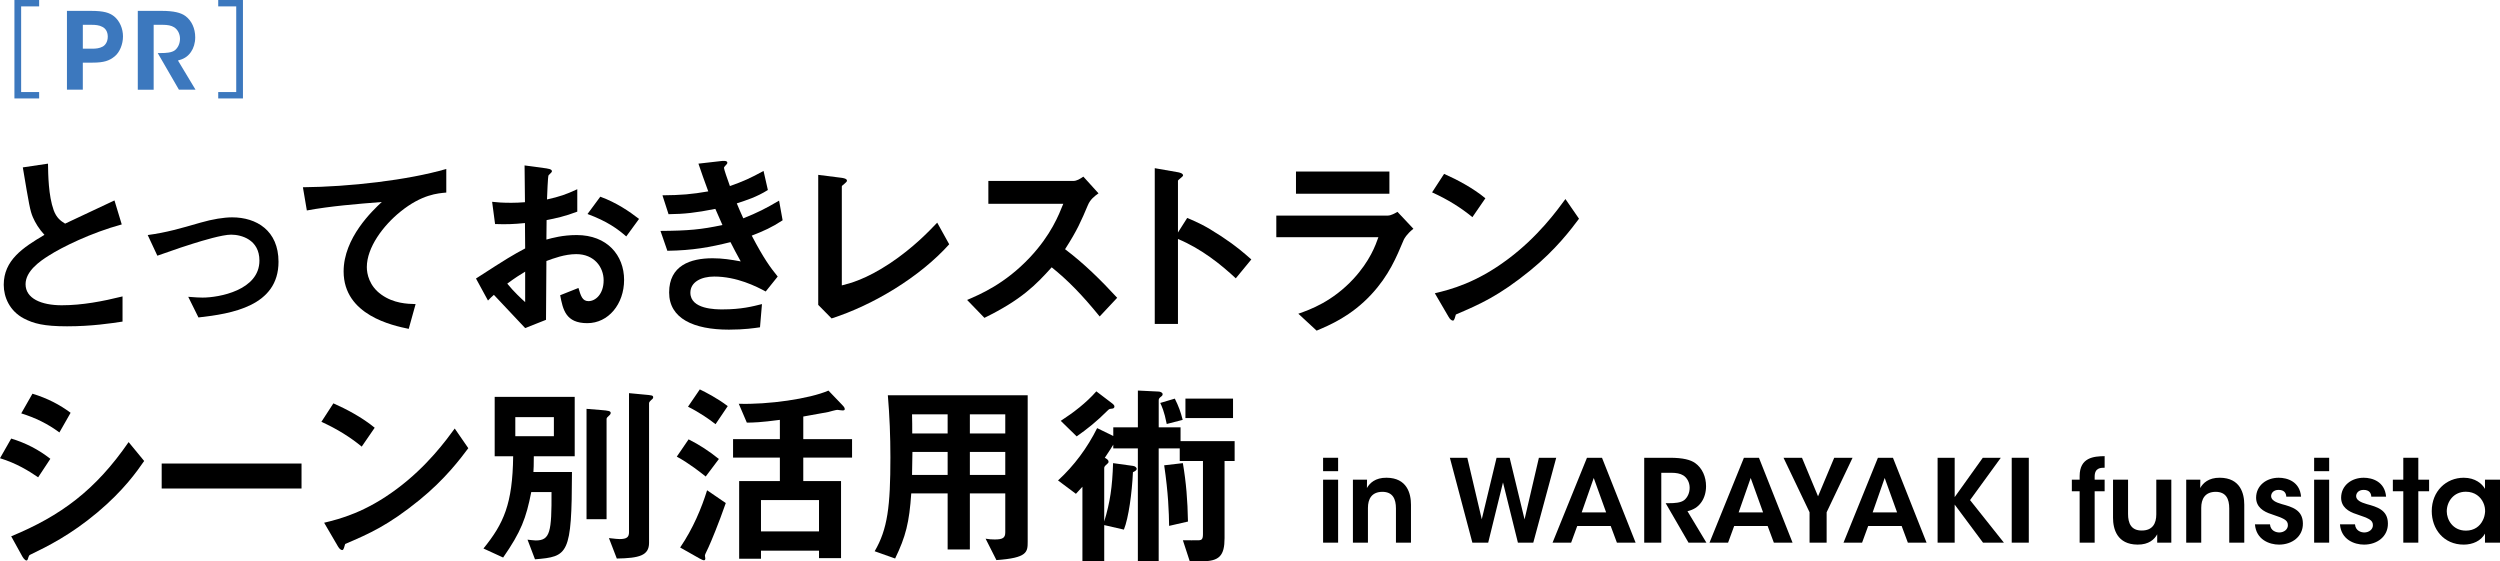
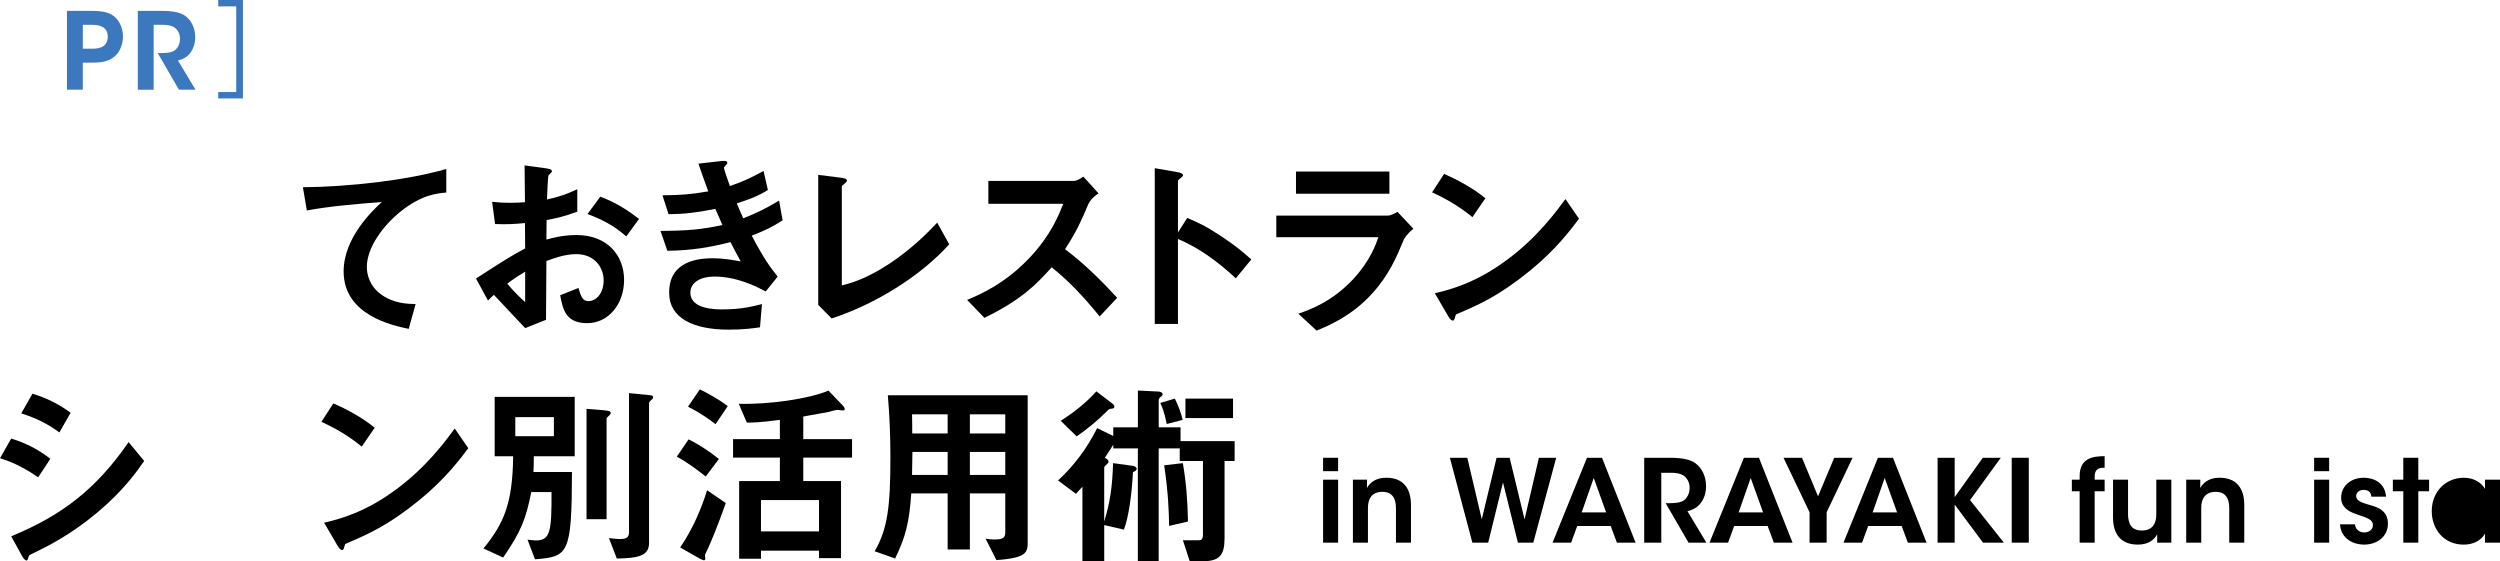
<svg xmlns="http://www.w3.org/2000/svg" id="_レイヤー_2" data-name="レイヤー 2" viewBox="0 0 305.055 68.513">
  <defs>
    <style>
      .cls-1 {
        fill: #3c78be;
      }

      .cls-1, .cls-2 {
        stroke-width: 0px;
      }

      .cls-2 {
        fill: #000;
      }
    </style>
  </defs>
  <g id="_目次_positive" data-name="目次_positive">
    <g>
      <g>
-         <path class="cls-2" d="M8.184,39.817c-2.832,0-4.08-.336-5.28-.96-1.728-.912-2.448-2.592-2.448-4.104,0-3,2.328-4.536,4.968-6.096-.672-.72-1.128-1.488-1.416-2.16-.336-.792-.456-1.488-1.224-6.072l3.072-.456c.024,1.344.048,3.888.696,5.688.336.912.84,1.296,1.392,1.632,2.76-1.296,3.072-1.44,6.024-2.832l.888,2.928c-3.792,1.032-7.344,2.808-8.88,3.792-1.08.672-2.856,1.896-2.856,3.504,0,1.728,1.896,2.568,4.416,2.568,2.496,0,4.992-.48,7.416-1.08v3.072c-1.44.216-3.768.576-6.768.576Z" />
-         <path class="cls-2" d="M24.216,38.737l-1.248-2.52c.888.072,1.368.096,1.752.096,1.992,0,6.936-.888,6.936-4.512,0-2.568-2.208-3.168-3.456-3.168-1.08,0-3.456.72-4.68,1.104-.48.144-2.04.648-4.32,1.464l-1.176-2.52c2.304-.312,3.936-.792,6.432-1.512,1.488-.432,2.88-.648,3.864-.648,2.976,0,5.664,1.608,5.664,5.424,0,5.4-5.688,6.336-9.768,6.792Z" />
        <path class="cls-2" d="M48.865,25.825c-2.112,1.704-4.104,4.368-4.104,6.768,0,.816.288,2.304,1.776,3.36,1.512,1.08,3.168,1.128,4.176,1.152l-.84,3.024c-1.944-.408-7.944-1.656-7.944-7.008,0-4.104,3.528-7.416,4.656-8.472-3.048.24-6.288.504-9.144,1.032l-.48-2.832c5.64-.048,12.816-.864,17.496-2.232v2.88c-1.032.096-2.976.216-5.592,2.328Z" />
        <path class="cls-2" d="M58.081,33.985c3.936-2.544,4.392-2.808,6-3.672l-.024-3.096c-1.44.144-2.304.168-3.648.12l-.36-2.712c.672.072,1.248.12,2.352.12.6,0,.96-.024,1.656-.072-.024-2.712-.024-2.928-.048-4.488l2.664.36c.672.096.672.264.672.384,0,.096-.36.384-.408.456-.096.144-.168,2.496-.192,2.952,1.536-.336,2.352-.624,3.696-1.248v2.736c-1.512.576-2.64.816-3.744,1.032l-.024,2.376c.696-.192,1.992-.552,3.696-.552,3.72,0,5.784,2.472,5.784,5.472,0,2.952-1.92,5.28-4.488,5.28-2.64,0-2.976-1.656-3.312-3.408l2.232-.888c.288.984.48,1.608,1.224,1.608.864,0,1.848-.864,1.848-2.544,0-1.608-1.152-3.192-3.336-3.192-1.416,0-2.808.528-3.648.84-.024,3.816-.024,4.248-.048,7.176l-2.544,1.008c-1.032-1.104-1.632-1.752-3.816-4.056-.336.312-.384.336-.72.696l-1.464-2.688ZM64.081,33.145c-.672.408-1.176.72-2.184,1.464.768.96,1.752,1.872,2.184,2.256v-3.72ZM76.417,28.849c-1.08-.936-2.328-1.848-4.728-2.736l1.56-2.112c1.968.72,3.552,1.8,4.728,2.712l-1.56,2.136Z" />
        <path class="cls-2" d="M91.729,28.753c1.488,2.832,2.256,3.864,3.168,4.992l-1.464,1.824c-1.152-.624-3.528-1.824-6.288-1.824-1.584,0-2.904.672-2.904,1.968,0,2.04,3.12,2.04,3.936,2.04,2.28,0,3.648-.36,4.8-.648l-.24,2.832c-.672.096-1.896.288-3.792.288-4.32,0-7.296-1.368-7.296-4.536,0-3.288,2.592-4.176,5.304-4.176,1.2,0,2.256.168,3.432.384-.576-1.032-.792-1.464-1.248-2.352-2.52.624-4.584,1.008-7.704,1.056l-.84-2.424c3.408-.024,4.968-.168,7.56-.72-.36-.816-.624-1.416-.864-1.968-2.424.48-3.768.624-5.712.648l-.744-2.304c2.304-.024,3.528-.12,5.592-.48-.552-1.488-.816-2.256-1.2-3.384l2.736-.312c.192-.024.792-.096.792.192,0,.12-.072.192-.192.312-.192.192-.216.264-.216.336,0,.168.408,1.344.72,2.208,1.632-.576,2.544-.984,4.104-1.848l.528,2.328c-1.368.864-2.688,1.272-3.792,1.632.312.744.408.984.792,1.824,1.752-.696,2.736-1.2,4.368-2.16l.432,2.4c-1.32.864-2.28,1.296-3.768,1.872Z" />
        <path class="cls-2" d="M101.473,38.857l-1.632-1.656v-15.864l2.856.36c.168.024.648.096.648.336,0,.096-.024.144-.24.336-.36.288-.384.312-.384.408v12.048c.96-.24,2.904-.72,5.904-2.712,2.832-1.896,4.704-3.864,5.736-4.944l1.464,2.64c-3.624,4.032-9.288,7.416-14.352,9.048Z" />
        <path class="cls-2" d="M134.185,38.617c-2.184-2.688-3.888-4.416-5.856-6-1.92,2.136-3.696,3.96-8.208,6.168l-2.112-2.184c1.56-.672,4.608-1.944,7.656-5.184,2.592-2.76,3.528-5.184,4.08-6.552h-9.144v-2.784h10.344c.456,0,.816-.24,1.248-.528l1.848,2.04c-.48.336-1.008.744-1.296,1.44-.816,1.92-1.272,3.024-2.784,5.376,2.328,1.752,4.392,3.792,6.36,5.928l-2.136,2.28Z" />
        <path class="cls-2" d="M150.793,33.961c-1.776-1.656-4.176-3.6-7.056-4.8v10.368h-2.832v-19.008l2.88.504c.072.024.576.096.576.384,0,.144-.624.528-.624.648v6.312l1.128-1.776c1.224.528,2.016.84,4.08,2.184,1.896,1.248,2.784,2.04,3.744,2.88l-1.896,2.304Z" />
        <path class="cls-2" d="M171.29,29.257c-.912,2.16-1.8,4.344-3.96,6.672-2.448,2.64-5.088,3.744-6.672,4.416l-2.232-2.064c1.44-.504,4.128-1.464,6.72-4.248,2.016-2.184,2.712-4.128,3.048-5.088h-12.456v-2.64h13.608c.384,0,.888-.288,1.176-.456l1.944,2.064c-.84.672-1.104,1.2-1.176,1.344ZM158.138,23.641v-2.712h11.4v2.712h-11.4Z" />
        <path class="cls-2" d="M179.666,26.497c-1.368-1.128-3-2.16-4.92-3.024l1.464-2.256c1.584.696,3.528,1.728,5.04,2.976l-1.584,2.304ZM186.698,33.025c-3.792,3.072-6.072,4.08-9.048,5.352-.12.336-.168.744-.36.744-.144,0-.36-.144-.528-.456l-1.68-2.88c1.92-.456,5.064-1.272,8.904-4.152,3.672-2.736,5.976-5.904,7.032-7.344l1.656,2.4c-.936,1.248-2.808,3.768-5.976,6.336Z" />
        <path class="cls-2" d="M4.656,58.241c-1.128-.768-2.616-1.704-4.656-2.328l1.368-2.4c1.8.552,3.336,1.344,4.776,2.472l-1.488,2.256ZM11.904,62.513c-3.288,2.76-6.048,4.128-8.232,5.184-.096.048-.144.12-.192.264-.096.336-.144.432-.24.432-.24,0-.504-.456-.6-.648l-1.272-2.304c6.048-2.496,10.296-5.64,14.328-11.496l1.896,2.304c-.912,1.32-2.52,3.6-5.688,6.264ZM7.248,52.769c-1.416-1.056-2.952-1.8-4.656-2.328l1.368-2.4c1.824.552,3.336,1.344,4.656,2.328l-1.368,2.4Z" />
-         <path class="cls-2" d="M19.729,59.609v-3.048h17.064v3.048h-17.064Z" />
        <path class="cls-2" d="M44.137,54.497c-1.368-1.128-3-2.16-4.92-3.024l1.464-2.256c1.584.696,3.528,1.728,5.04,2.976l-1.584,2.304ZM51.168,61.025c-3.792,3.072-6.072,4.08-9.048,5.352-.12.336-.168.744-.36.744-.144,0-.36-.144-.528-.456l-1.68-2.88c1.92-.456,5.064-1.272,8.904-4.152,3.672-2.736,5.976-5.904,7.032-7.344l1.656,2.4c-.936,1.248-2.808,3.768-5.976,6.336Z" />
        <path class="cls-2" d="M65.137,55.672c0,1.154-.024,1.466-.048,1.923h4.704c-.024,10.126-.456,10.317-4.512,10.653l-.912-2.397c.264.024.744.096,1.008.096,1.752,0,1.944-1.032,1.92-5.907h-2.472c-.624,3.194-1.248,4.85-3.432,7.992l-2.4-1.103c2.472-3.048,3.552-5.425,3.624-11.258h-2.255v-7.245h9.765v7.245h-4.99ZM67.586,50.896h-4.707v2.331h4.707v-2.331ZM74.255,50.776c-.096.072-.24.216-.24.336v12.24h-2.445v-13.464l1.774.144c.888.072,1.176.12,1.176.359,0,.144-.144.288-.264.384ZM79.439,48.834c-.048.048-.24.216-.24.36v17.04c0,1.56-1.199,1.872-3.935,1.92l-.961-2.496c.913.096,1.009.12,1.297.12.889,0,1.153-.24,1.153-.84v-16.966l1.774.168c1.055.096,1.175.096,1.175.36,0,.12-.144.24-.264.335Z" />
        <path class="cls-2" d="M86.112,58.146c-.576-.457-2.016-1.61-3.528-2.426l1.44-2.109c1.296.647,2.544,1.462,3.696,2.397l-1.608,2.138ZM86.473,66.736c-.432.887-.456.959-.456,1.079,0,.048.048.288.048.336,0,.192-.12.216-.168.216-.096,0-.312-.096-.528-.216l-2.376-1.344c1.584-2.326,2.616-4.824,3.288-6.983l2.28,1.559c-.864,2.498-1.824,4.777-2.088,5.352ZM87.312,51.76c-.792-.624-1.968-1.439-3.36-2.134l1.44-2.111c.696.336,2.112,1.056,3.408,2.04l-1.488,2.206ZM98.017,55.84v2.859h4.608v9.405h-2.688v-.912h-7.08v.984h-2.664v-9.477h4.968v-2.859h-5.712v-2.253h5.712v-2.354c-2.352.312-3.288.336-4.032.336l-.984-2.301c3.552.12,8.64-.6,10.944-1.608l1.68,1.752c.096.096.312.312.312.503,0,.144-.144.168-.264.168s-.624-.072-.648-.072c-.144,0-.936.216-1.104.264-.336.048-1.632.312-3.048.551v2.762h5.952v2.253h-5.952ZM99.937,61.023h-7.08v3.819h7.08v-3.819Z" />
        <path class="cls-2" d="M121.585,68.344l-1.32-2.613c.36.072.768.096,1.104.096.984,0,1.296-.192,1.296-.865v-4.755h-4.32v6.842h-2.712v-6.842h-4.44c-.24,3.554-.672,5.259-1.968,7.944l-2.496-.887c1.584-2.711,1.92-5.472,1.92-11.473,0-2.518-.096-5.041-.312-7.558h17.064v17.856c0,1.27-.024,1.99-3.816,2.253ZM115.633,50.56h-4.344c.024.865.024,1.442.024,2.331h4.32v-2.331ZM115.633,55.144h-4.296c-.024,2.09-.048,2.331-.048,2.811h4.344v-2.811ZM122.665,50.56h-4.32v2.331h4.32v-2.331ZM122.665,55.144h-4.32v2.811h4.32v-2.811Z" />
        <path class="cls-2" d="M149.423,56.249v9.408c0,2.136-.624,2.832-2.757,2.832h-1.49l-.84-2.568c.384,0,1.777.024,1.994,0,.264-.024.457-.096.457-.72v-8.952h-2.833v-1.536h-2.569v13.8h-2.541v-13.8h-3.001v-.456c-.168.264-.36.624-1.034,1.608.145.072.457.216.457.48,0,.12-.072.192-.168.264-.312.288-.36.336-.36.528v6.504c.721-2.376.985-4.2,1.082-7.128l2.424.336c.24.024.456.192.456.36,0,.216-.312.336-.456.408-.12,2.544-.528,5.568-1.104,7.008l-2.401-.552v4.44h-2.661v-9.12c-.36.408-.408.456-.792.864l-2.184-1.632c1.968-1.8,3.576-3.984,4.774-6.384l1.968.96v-1.056h3.002v-4.488l2.493.12c.24,0,.529.12.529.336,0,.048-.024.168-.168.264-.216.168-.312.264-.312.456v3.312h2.665v1.68h6.599v2.424h-1.224ZM135.696,49.865c-.264.024-.336.024-.504.192-1.415,1.416-2.518,2.28-3.813,3.192l-1.944-1.896c1.584-1.032,3.096-2.184,4.342-3.6l1.799,1.368c.336.24.409.36.409.48,0,.216-.168.24-.289.264ZM142.368,51.737c-.312-1.584-.624-2.208-.792-2.568l1.777-.528c.457.912.72,1.632.96,2.592l-1.945.504ZM142.658,64.169c-.024-1.632-.096-3.984-.602-7.392l2.279-.264c.408,2.4.575,4.512.624,7.128l-2.301.528ZM144.649,51.017v-2.376h5.808v2.376h-5.808Z" />
      </g>
      <g>
        <path class="cls-2" d="M161.446,55.858h1.833v1.636h-1.833v-1.636ZM161.446,58.532h1.833v7.684h-1.833v-7.684Z" />
        <path class="cls-2" d="M165.086,58.532h1.721c0,.335,0,.657-.014,1.021.336-.602,1.022-1.273,2.395-1.259,2.505.014,2.981,1.93,2.981,3.288v4.634h-1.833v-4.172c0-1.148-.378-2.03-1.667-2.03-1.303.014-1.751.882-1.751,1.96v4.242h-1.833v-7.684Z" />
        <path class="cls-2" d="M176.917,55.858h2.127l1.764,7.503,1.806-7.503h1.596l1.82,7.517,1.75-7.517h2.114l-2.799,10.358h-1.876l-1.82-7.349-1.806,7.349h-1.932l-2.744-10.358Z" />
        <path class="cls-2" d="M191.714,66.216h-2.268l4.199-10.358h1.834l4.101,10.358h-2.282l-.756-2.03h-4.087l-.742,2.03ZM194.472,58.322l-1.47,4.2h2.981l-1.512-4.2Z" />
        <path class="cls-2" d="M200.632,55.858h3.135c1.611,0,2.535.252,3.095.657.853.615,1.314,1.665,1.314,2.813,0,.756-.209,1.428-.559,1.932-.448.658-1.035.952-1.707,1.12l2.308,3.836h-2.182l-2.788-4.816h.406c.687,0,1.429-.042,1.863-.378.406-.336.658-.882.658-1.512s-.308-1.204-.771-1.498c-.378-.238-.882-.322-1.471-.322h-1.219v8.526h-2.084v-10.358Z" />
        <path class="cls-2" d="M210.865,66.216h-2.268l4.199-10.358h1.834l4.101,10.358h-2.282l-.756-2.03h-4.087l-.742,2.03ZM213.623,58.322l-1.47,4.2h2.981l-1.512-4.2Z" />
        <path class="cls-2" d="M220.806,62.507l-3.178-6.649h2.254l1.959,4.703,1.973-4.703h2.24l-3.164,6.649v3.709h-2.084v-3.709Z" />
        <path class="cls-2" d="M227.217,66.216h-2.268l4.199-10.358h1.834l4.101,10.358h-2.282l-.756-2.03h-4.087l-.742,2.03ZM229.975,58.322l-1.47,4.2h2.981l-1.512-4.2Z" />
        <path class="cls-2" d="M236.43,55.858h2.084v4.801l3.43-4.801h2.198l-3.752,5.165,4.13,5.193h-2.548l-3.458-4.647v4.647h-2.084v-10.358Z" />
        <path class="cls-2" d="M245.474,55.858h2.084v10.358h-2.084v-10.358Z" />
        <path class="cls-2" d="M253.762,59.944h-.952v-1.412h.952v-.435c0-2.282,1.734-2.422,3.05-2.436v1.412c-.462,0-1.218,0-1.218,1.079v.378h1.218v1.412h-1.218v6.272h-1.832v-6.272Z" />
        <path class="cls-2" d="M264.946,66.216h-1.72v-1.021c-.322.601-1.008,1.273-2.395,1.259-2.52-.014-2.995-1.93-2.995-3.274v-4.648h1.833v4.186c0,1.134.378,2.03,1.681,2.016,1.316,0,1.765-.868,1.765-1.96v-4.242h1.833v7.684Z" />
        <path class="cls-2" d="M266.767,58.532h1.721c0,.335,0,.657-.014,1.021.336-.602,1.022-1.273,2.395-1.259,2.505.014,2.981,1.93,2.981,3.288v4.634h-1.833v-4.172c0-1.148-.378-2.03-1.667-2.03-1.303.014-1.751.882-1.751,1.96v4.242h-1.833v-7.684Z" />
-         <path class="cls-2" d="M278.975,60.603c-.014-.406-.224-.826-.939-.826-.616,0-.911.392-.911.77.014.49.575.756,1.303.966,1.232.336,2.561.7,2.575,2.353.028,1.582-1.301,2.589-2.911,2.589-1.19,0-2.799-.615-2.939-2.476h1.833c.07.825.784.993,1.135.994.574,0,1.064-.378,1.051-.896,0-.658-.575-.84-1.99-1.331-1.035-.322-1.875-.896-1.888-2.003,0-1.512,1.272-2.448,2.757-2.448,1.037,0,2.576.461,2.729,2.309h-1.805Z" />
        <path class="cls-2" d="M282.376,55.858h1.833v1.636h-1.833v-1.636ZM282.376,58.532h1.833v7.684h-1.833v-7.684Z" />
        <path class="cls-2" d="M289.349,60.603c-.014-.406-.224-.826-.939-.826-.616,0-.911.392-.911.77.014.49.575.756,1.303.966,1.232.336,2.561.7,2.575,2.353.028,1.582-1.301,2.589-2.911,2.589-1.19,0-2.799-.615-2.939-2.476h1.833c.07.825.784.993,1.135.994.574,0,1.064-.378,1.051-.896,0-.658-.575-.84-1.99-1.331-1.035-.322-1.875-.896-1.888-2.003,0-1.512,1.272-2.448,2.757-2.448,1.037,0,2.576.461,2.729,2.309h-1.805Z" />
        <path class="cls-2" d="M293.255,59.944h-1.274v-1.412h1.274v-2.674h1.832v2.674h1.316v1.412h-1.316v6.272h-1.832v-6.272Z" />
-         <path class="cls-2" d="M305.055,66.216h-1.832v-1.104c-.49.895-1.513,1.343-2.591,1.343-2.465,0-3.905-1.916-3.905-4.087,0-2.423,1.749-4.073,3.905-4.073,1.4,0,2.254.741,2.591,1.357v-1.119h1.832v7.684ZM298.559,62.409c0,.952.687,2.339,2.339,2.339,1.022,0,1.695-.532,2.045-1.232.182-.336.266-.7.294-1.078.014-.364-.056-.742-.21-1.078-.322-.728-1.036-1.358-2.143-1.358-1.485,0-2.325,1.204-2.325,2.395v.014Z" />
+         <path class="cls-2" d="M305.055,66.216h-1.832v-1.104c-.49.895-1.513,1.343-2.591,1.343-2.465,0-3.905-1.916-3.905-4.087,0-2.423,1.749-4.073,3.905-4.073,1.4,0,2.254.741,2.591,1.357v-1.119h1.832v7.684ZM298.559,62.409v.014Z" />
      </g>
      <g>
-         <path class="cls-1" d="M4.776,11.232v.78H1.76V0h3.016v.78h-2.197v10.452h2.197Z" />
        <path class="cls-1" d="M11.081,1.327c1.626,0,2.276.234,2.835.662.701.572,1.091,1.507,1.091,2.457s-.402,1.938-1.013,2.431c-.65.532-1.3.766-2.705.766h-1.184v3.302h-1.936V1.327h2.911ZM10.105,5.942h1.145c.442,0,.872-.039,1.262-.247.352-.182.638-.612.638-1.223s-.286-1.014-.663-1.197c-.391-.208-.833-.247-1.314-.247h-1.066v2.914Z" />
        <path class="cls-1" d="M16.815,1.327h2.911c1.495,0,2.354.234,2.873.61.793.572,1.221,1.546,1.221,2.612,0,.702-.194,1.326-.52,1.794-.415.611-.961.884-1.585,1.04l2.144,3.562h-2.026l-2.588-4.472h.377c.638,0,1.327-.039,1.73-.351.377-.312.611-.819.611-1.404s-.286-1.118-.716-1.391c-.352-.221-.819-.299-1.365-.299h-1.132v7.917h-1.936V1.327Z" />
        <path class="cls-1" d="M26.628.78v-.78h3.017v12.012h-3.017v-.78h2.197V.78h-2.197Z" />
      </g>
    </g>
  </g>
</svg>